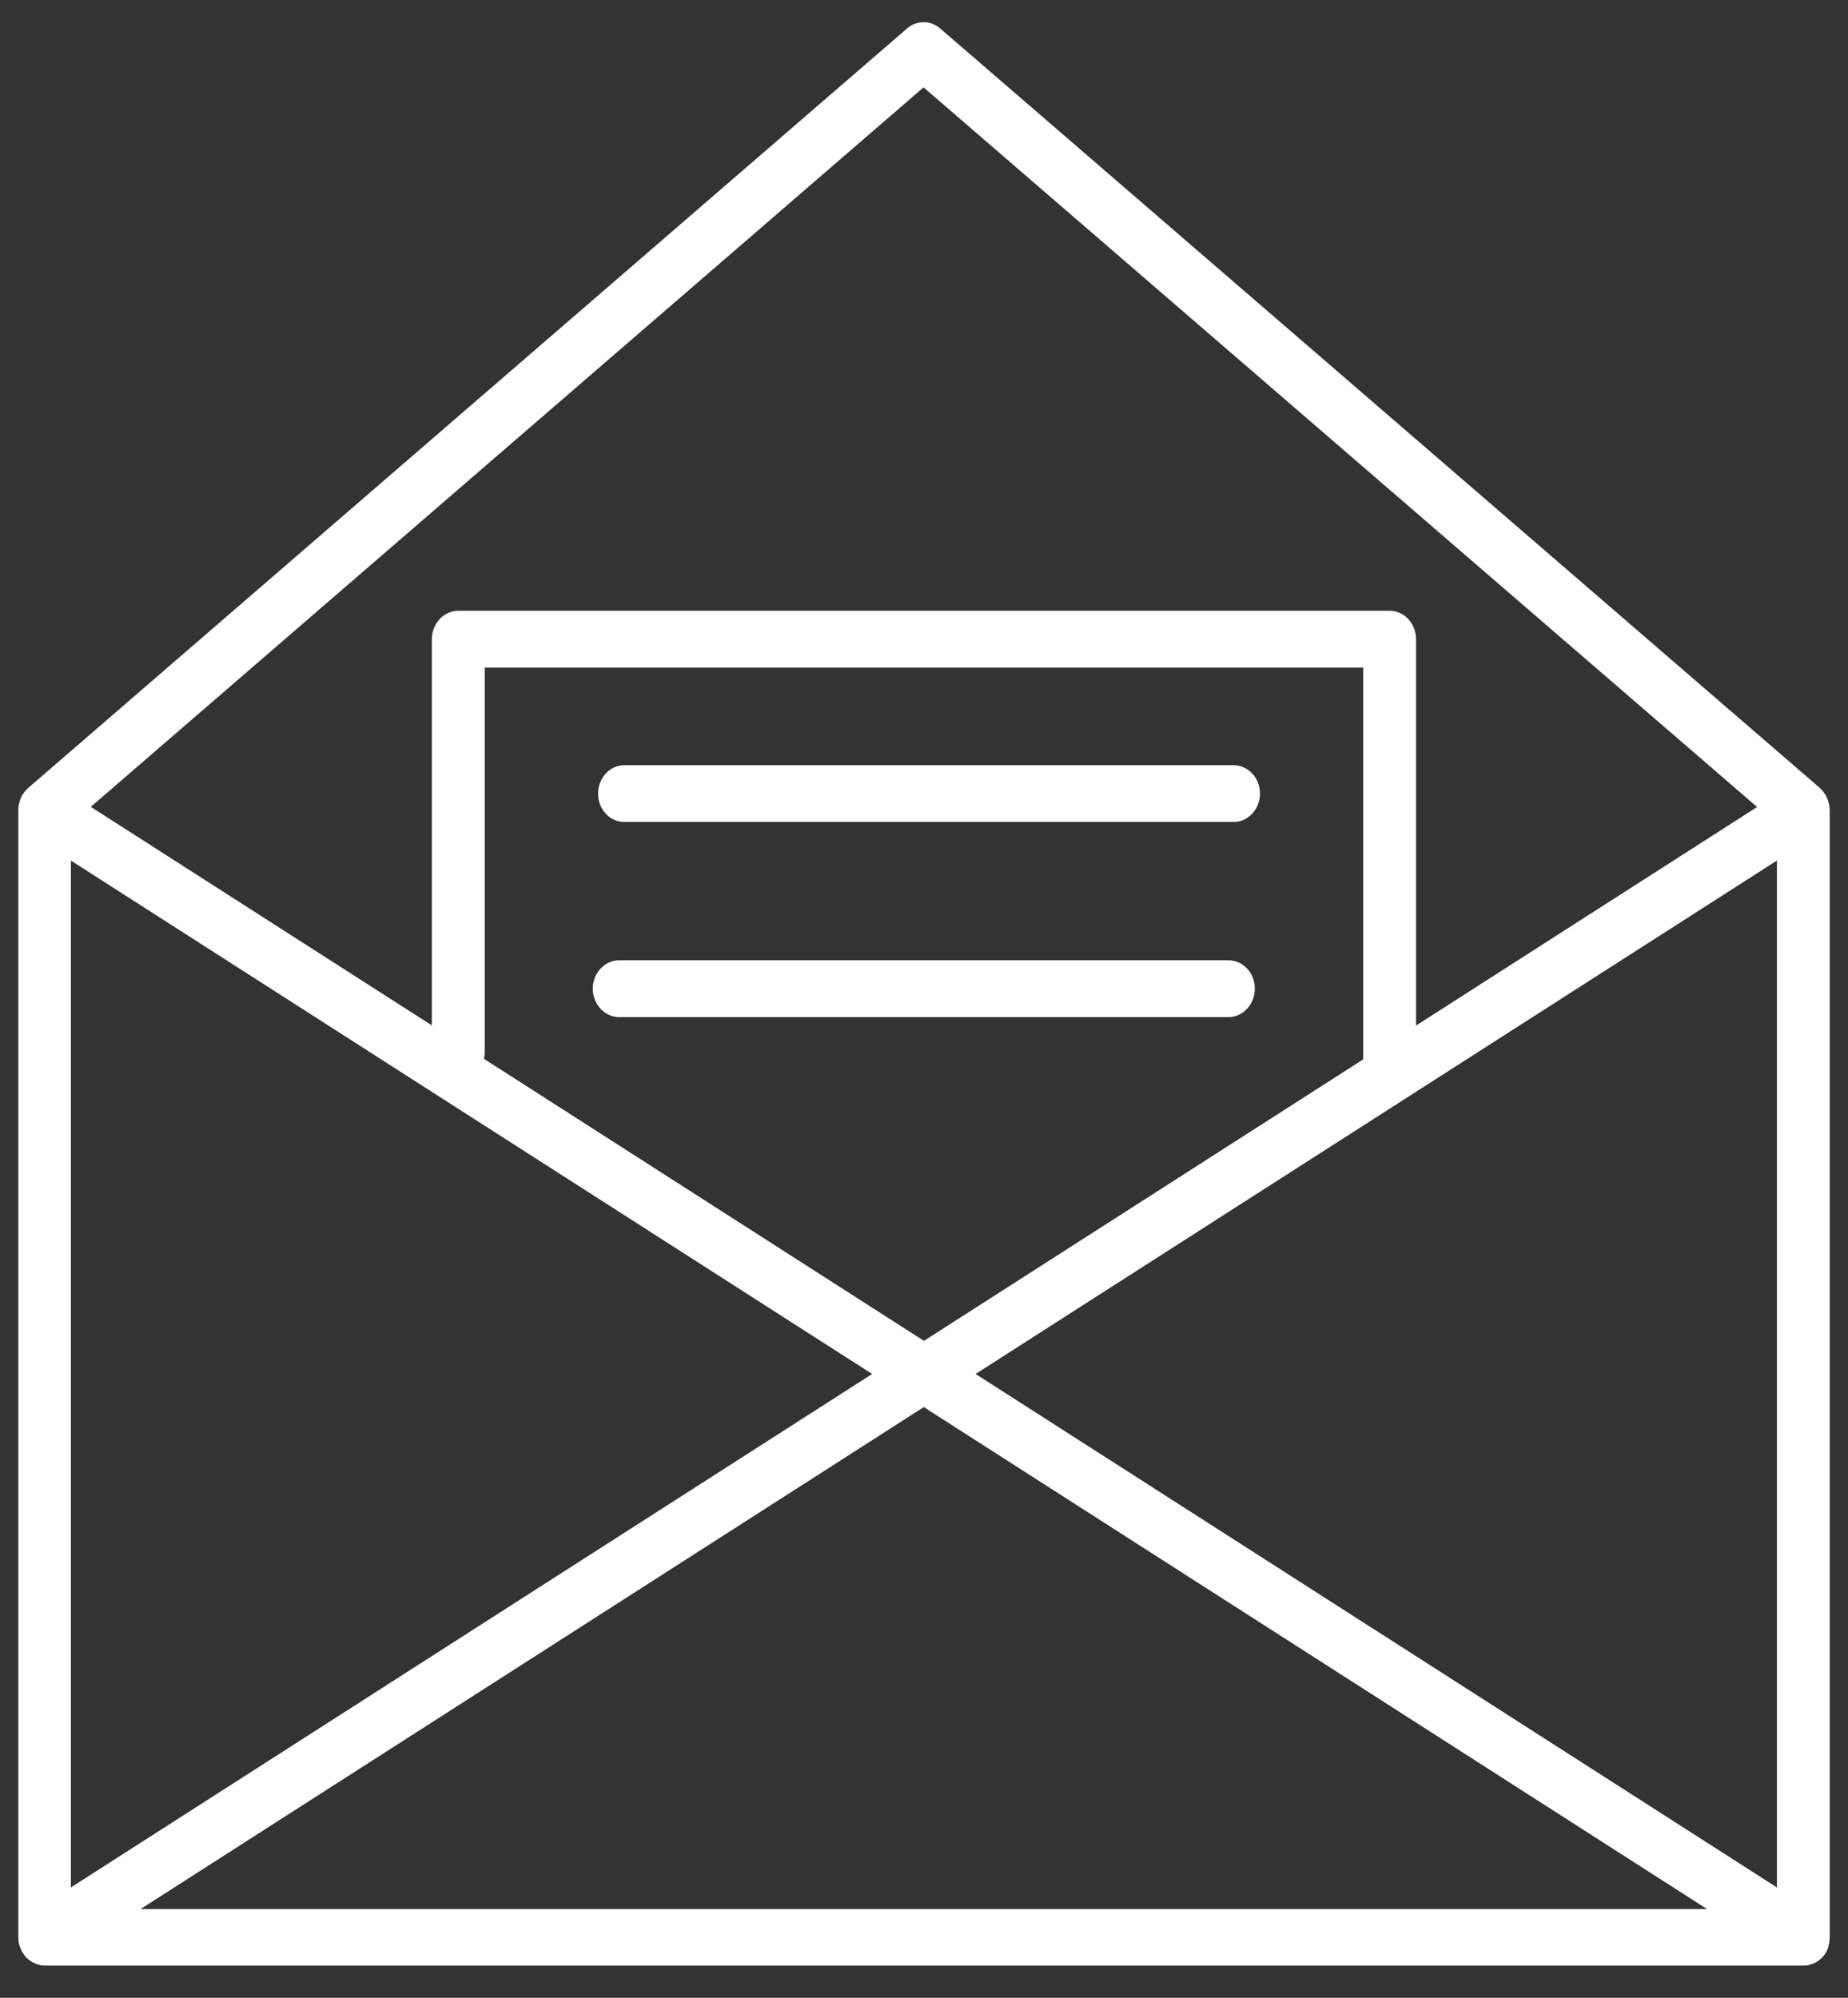
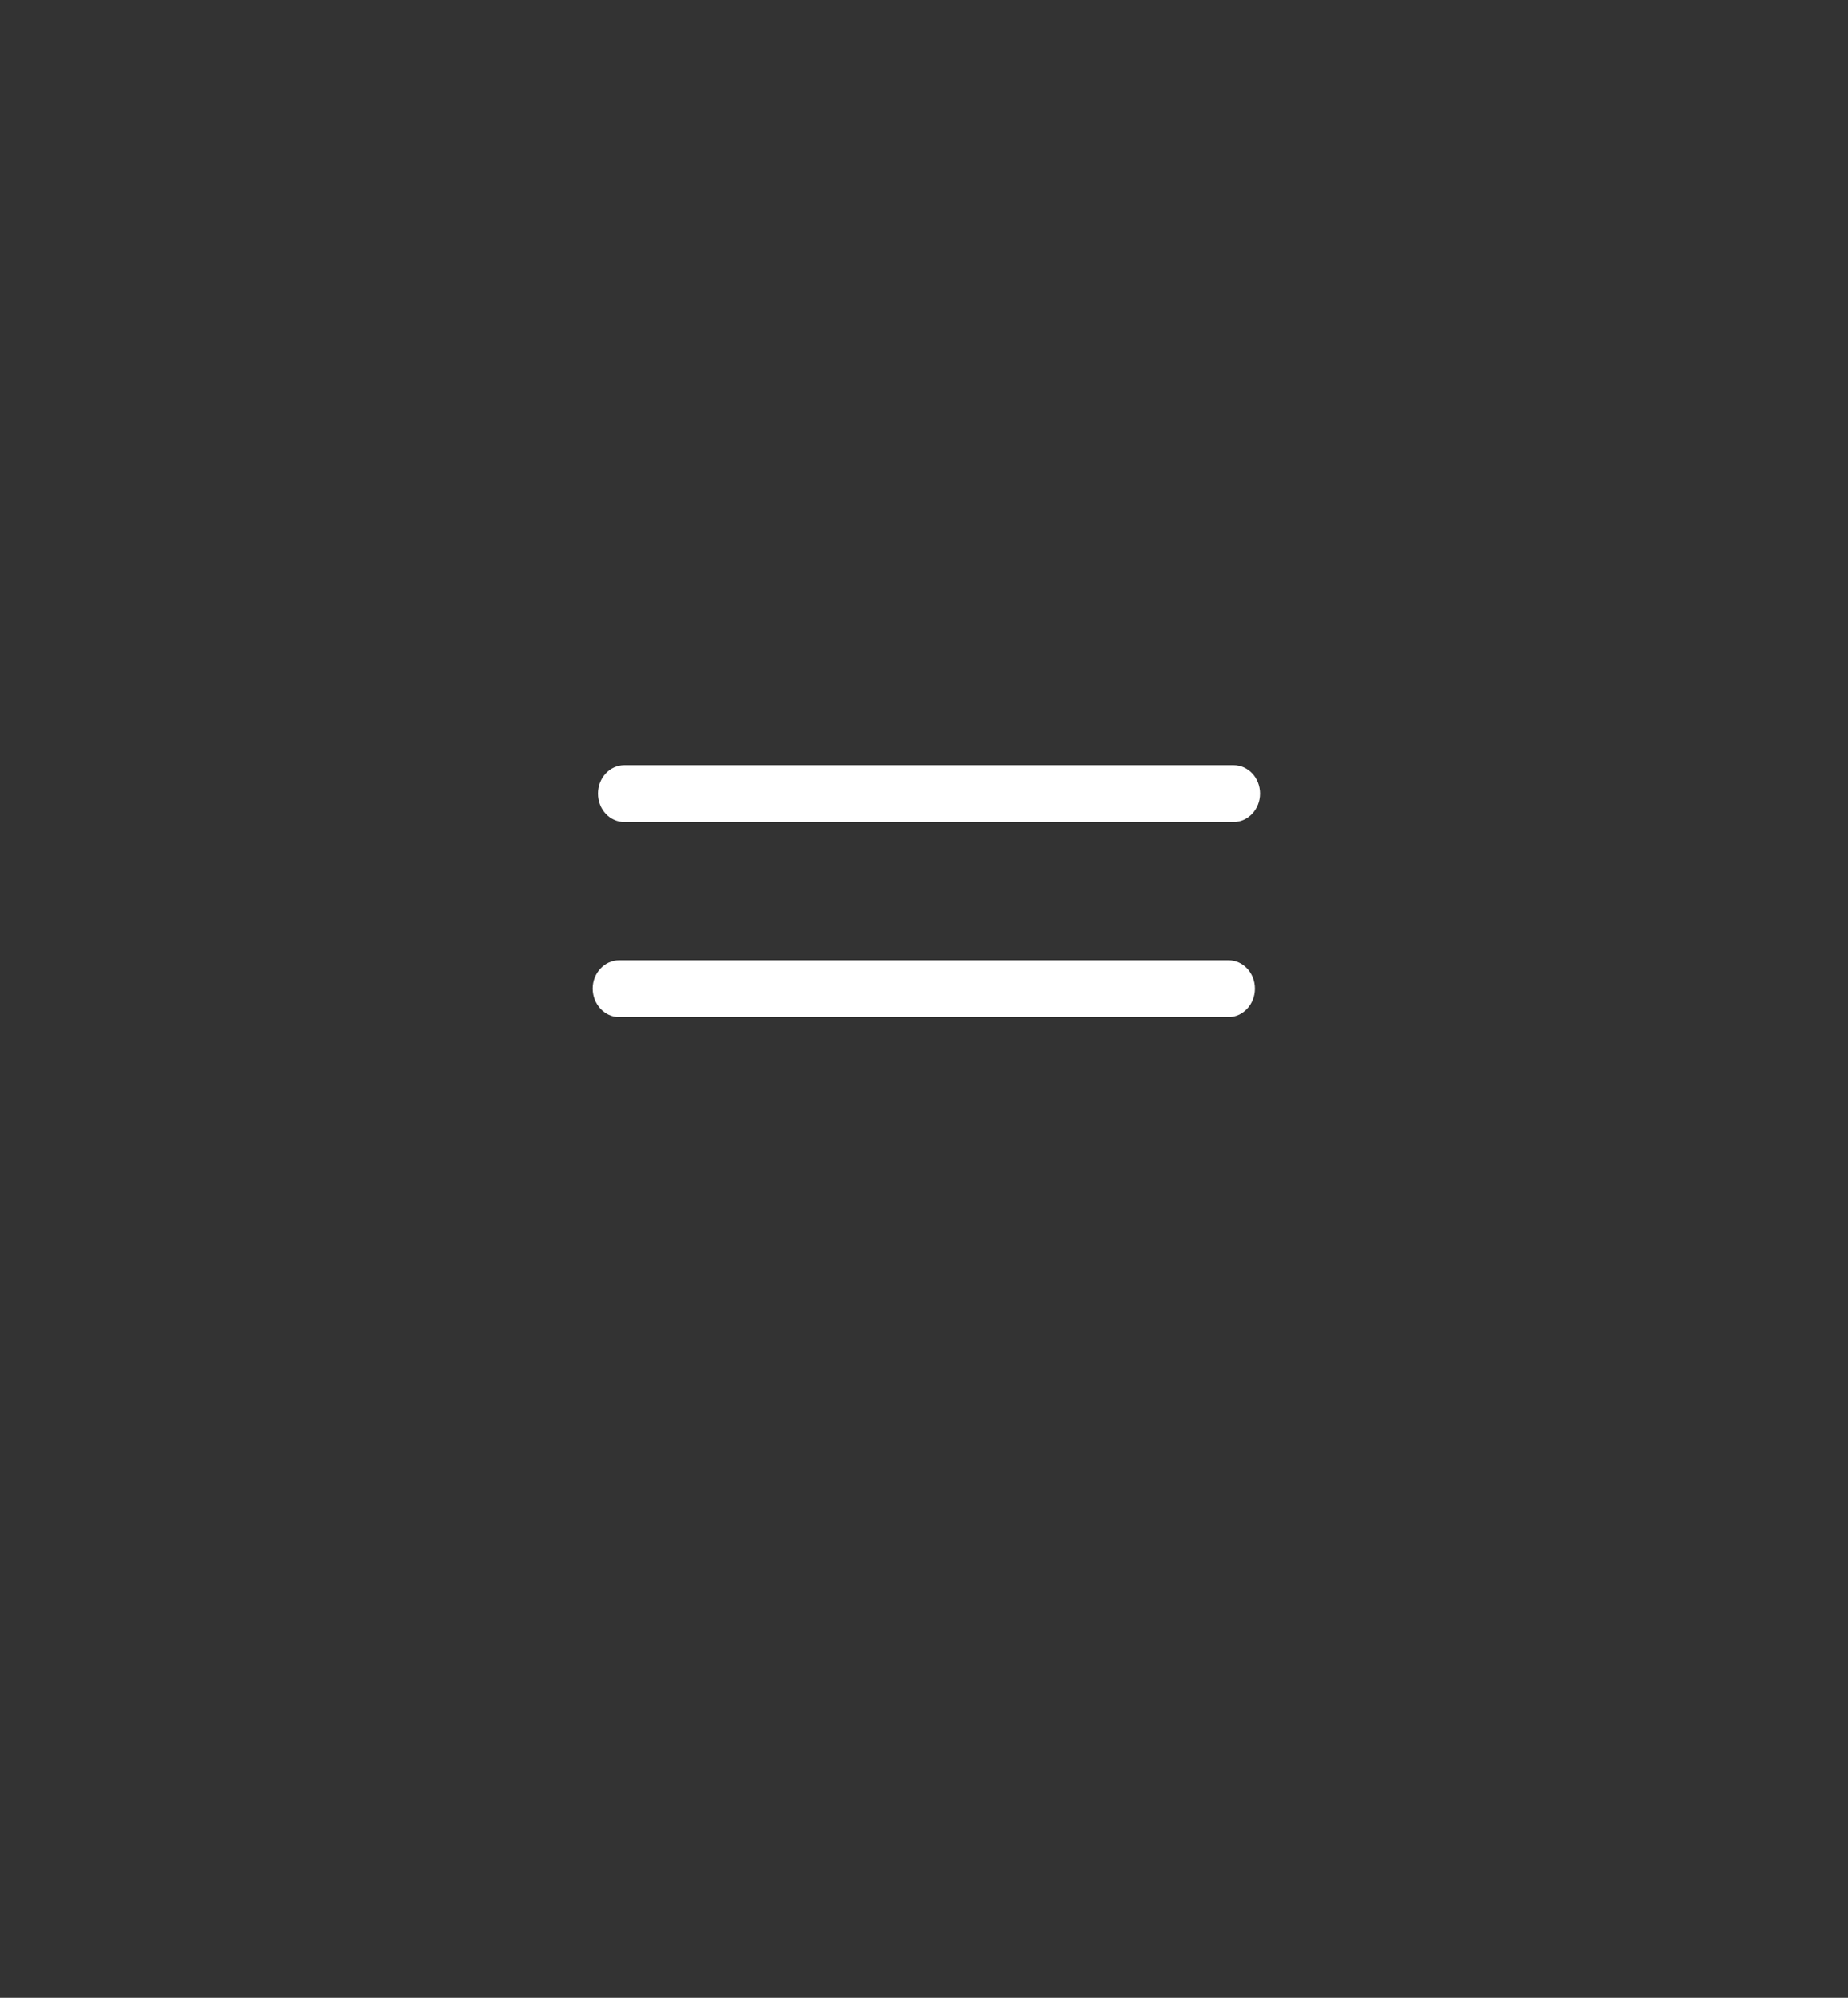
<svg xmlns="http://www.w3.org/2000/svg" width="37" height="40" viewBox="0 0 37 40" fill="none">
  <rect x="0" y="0" width="37" height="40" fill="#333333" stroke="none" />
-   <path d="M36.613 38.945C36.618 38.925 36.623 38.909 36.626 38.89C36.628 38.87 36.631 38.848 36.631 38.828C36.631 38.818 36.634 38.806 36.634 38.792V16.227C36.634 16.216 36.631 16.208 36.631 16.197C36.631 16.172 36.628 16.147 36.623 16.122C36.621 16.105 36.618 16.091 36.613 16.075C36.608 16.052 36.6 16.03 36.593 16.008C36.585 15.991 36.58 15.975 36.572 15.958C36.567 15.95 36.567 15.942 36.562 15.933C36.554 15.922 36.546 15.911 36.538 15.9C36.528 15.886 36.52 15.872 36.51 15.858C36.495 15.836 36.477 15.819 36.459 15.8C36.451 15.795 36.446 15.786 36.438 15.778L18.823 0.569C18.63 0.402 18.355 0.402 18.162 0.569L0.563 15.778C0.555 15.783 0.549 15.795 0.542 15.8C0.524 15.817 0.508 15.833 0.49 15.855C0.48 15.87 0.47 15.883 0.462 15.897C0.454 15.908 0.447 15.919 0.439 15.931C0.434 15.939 0.431 15.947 0.428 15.955C0.421 15.972 0.413 15.986 0.408 16.003C0.4 16.025 0.393 16.047 0.387 16.069C0.382 16.086 0.38 16.1 0.377 16.116C0.372 16.141 0.369 16.166 0.369 16.194C0.369 16.205 0.367 16.214 0.367 16.222V38.787C0.367 38.798 0.369 38.809 0.369 38.823C0.369 38.842 0.372 38.864 0.375 38.884C0.377 38.903 0.382 38.92 0.387 38.939C0.393 38.956 0.395 38.973 0.403 38.989C0.411 39.009 0.418 39.028 0.428 39.05C0.434 39.059 0.436 39.07 0.442 39.081C0.444 39.084 0.447 39.086 0.449 39.089C0.472 39.128 0.498 39.164 0.526 39.195C0.531 39.2 0.537 39.203 0.544 39.209C0.57 39.234 0.596 39.256 0.627 39.272C0.637 39.281 0.647 39.286 0.66 39.292C0.686 39.306 0.714 39.32 0.745 39.328C0.755 39.331 0.766 39.336 0.776 39.339C0.815 39.35 0.856 39.356 0.899 39.356H36.114C36.155 39.356 36.196 39.35 36.237 39.339C36.247 39.336 36.258 39.331 36.268 39.328C36.296 39.32 36.325 39.306 36.353 39.292C36.363 39.286 36.376 39.281 36.386 39.272C36.415 39.253 36.443 39.231 36.469 39.206C36.474 39.2 36.479 39.197 36.484 39.192C36.515 39.161 36.541 39.125 36.561 39.087C36.564 39.084 36.566 39.081 36.569 39.078C36.574 39.07 36.577 39.059 36.582 39.048C36.592 39.028 36.6 39.009 36.608 38.987C36.602 38.978 36.608 38.962 36.613 38.945H36.613ZM1.419 17.23L17.462 27.51L1.419 37.791V17.23ZM27.294 21.211L18.499 26.847L9.689 21.2C9.7 21.159 9.705 21.114 9.705 21.07V13.367H27.294L27.294 21.211ZM18.496 28.173L34.179 38.224H2.814L18.496 28.173ZM19.533 27.51L35.577 17.23V37.791L19.533 27.51ZM18.491 1.749L35.18 16.158L28.351 20.534V12.798C28.351 12.482 28.114 12.229 27.824 12.229H9.177C8.886 12.229 8.647 12.484 8.647 12.798V20.531L1.818 16.155L18.491 1.749Z" fill="white" />
  <path d="M12.501 16.458H24.697C24.988 16.458 25.227 16.203 25.227 15.889C25.227 15.576 24.991 15.321 24.697 15.321H12.501C12.21 15.321 11.974 15.576 11.974 15.889C11.974 16.203 12.208 16.458 12.501 16.458V16.458Z" fill="white" />
  <path d="M12.398 20.365H24.594C24.885 20.365 25.124 20.109 25.124 19.796C25.124 19.479 24.887 19.227 24.594 19.227H12.398C12.107 19.227 11.868 19.482 11.868 19.796C11.871 20.109 12.107 20.365 12.398 20.365Z" fill="white" />
</svg>